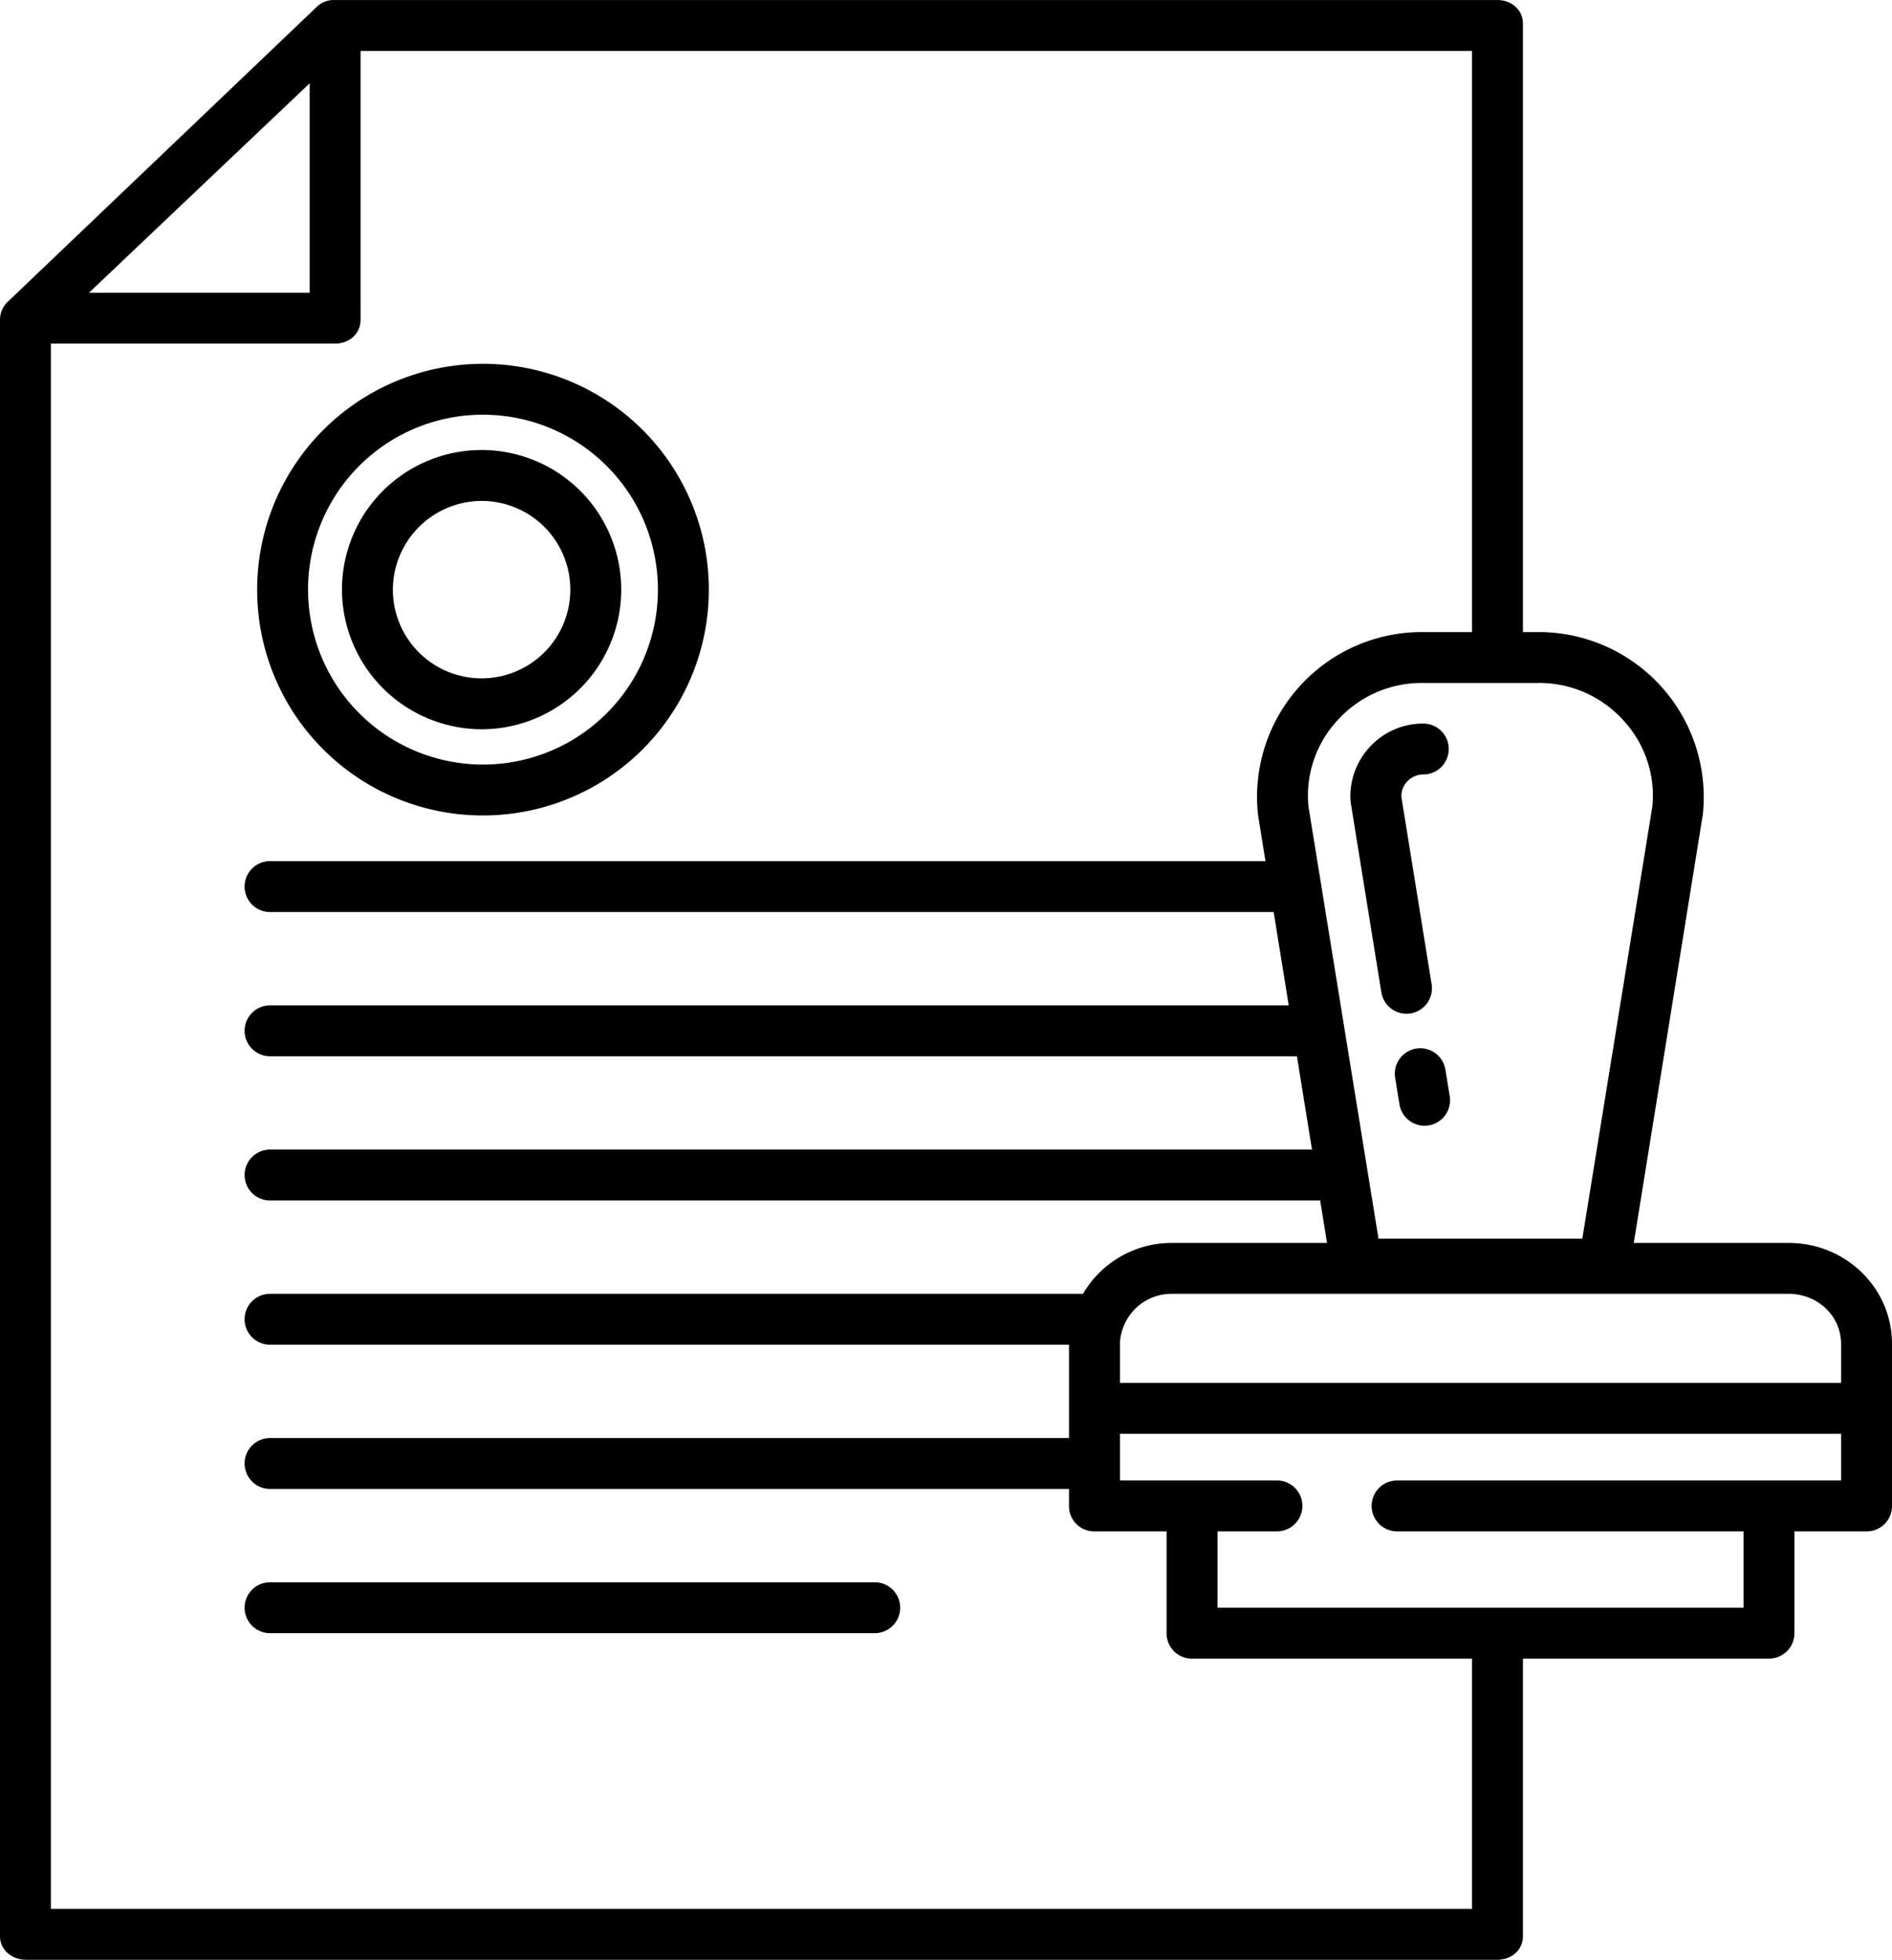
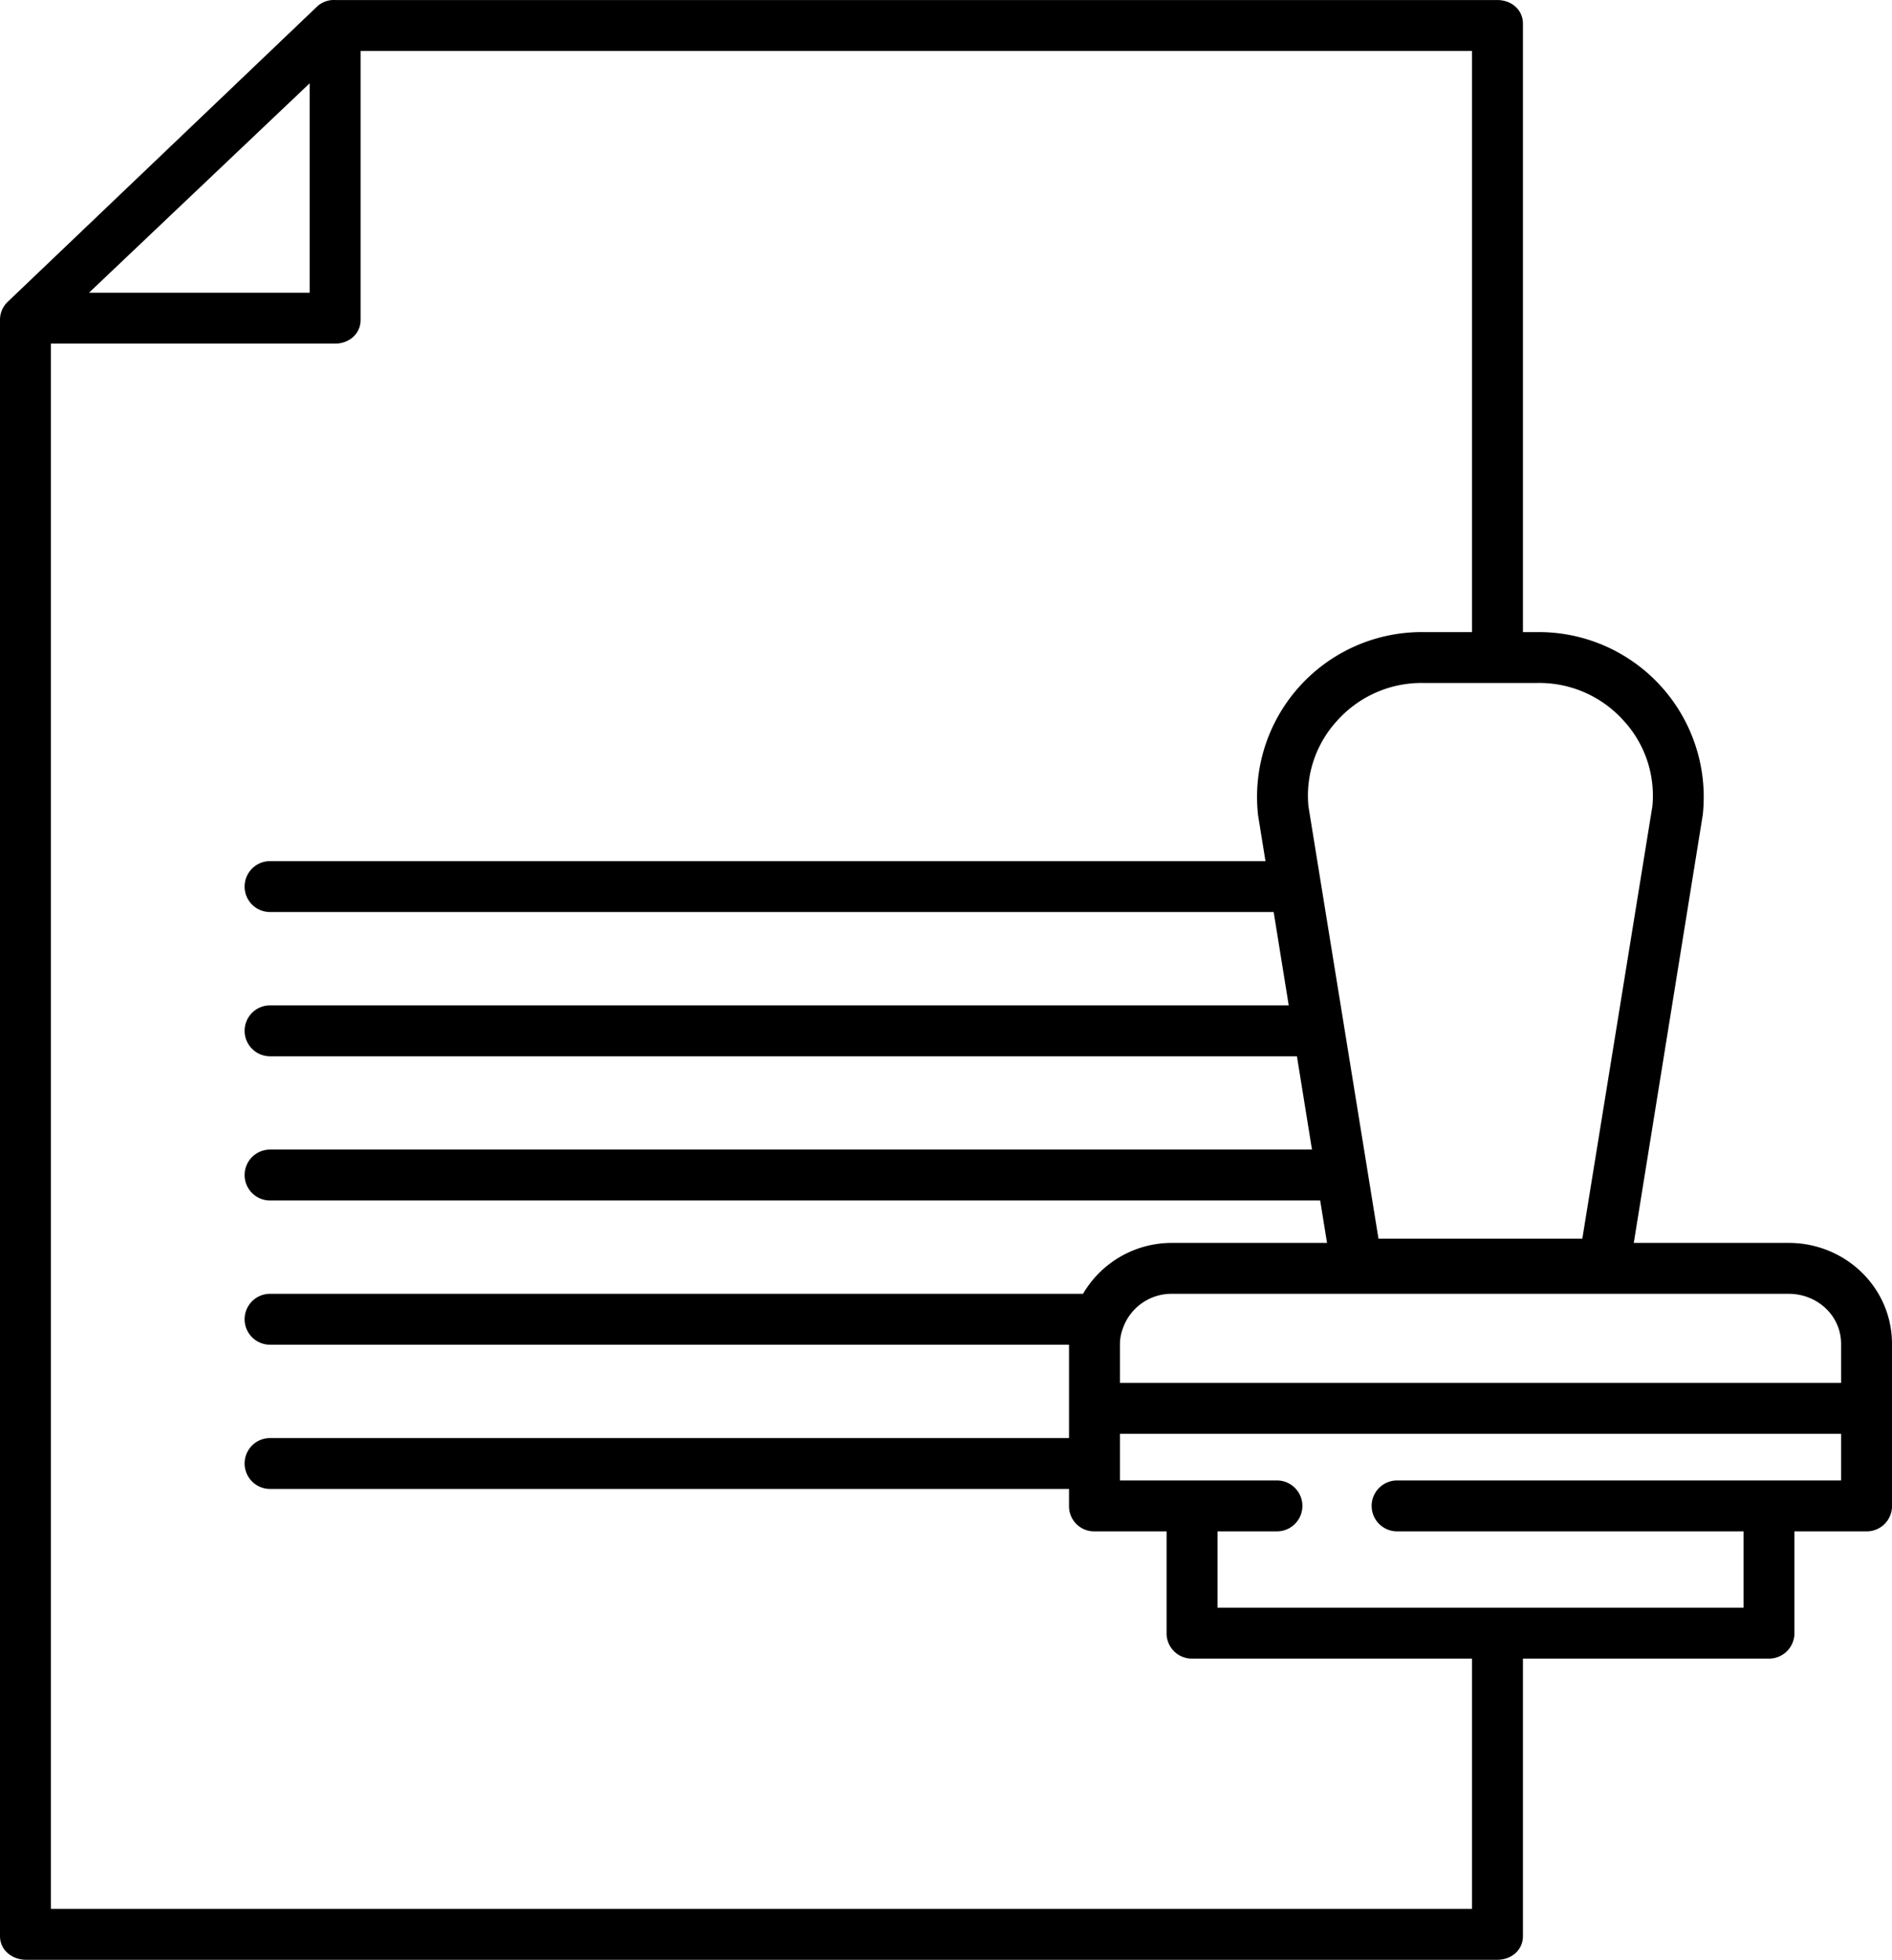
<svg xmlns="http://www.w3.org/2000/svg" xmlns:ns1="http://www.inkscape.org/namespaces/inkscape" xmlns:ns2="http://sodipodi.sourceforge.net/DTD/sodipodi-0.dtd" ns1:version="1.0 (4035a4fb49, 2020-05-01)" ns2:docname="stempel2.svg" xml:space="preserve" viewBox="0 0 446 462.007" y="0" x="0" height="462.007" width="446">
  <defs />
  <g transform="translate(-33,-24.993)">
-     <path data-original="#000000" fill="#000000" d="m 39.17,487 h 346.78 c 3.314,0 6.05,-2.266 6.05,-5.58 V 416 h 58.2 a 6.008,6.008 0 0 0 5.8,-6.2 V 386 h 16.83 A 5.964,5.964 0 0 0 479,380.22 V 341.83 C 479,328.492 467.979,318 454.64,318 h -36.51 l 16.264,-100.913 c 0.02,-0.126 0.036,-0.342 0.048,-0.468 A 38.9,38.9 0 0 0 395.45,174 H 392 V 30.58 C 392,27.266 389.264,25 385.95,25 H 111.98 a 5.815,5.815 0 0 0 -4.148,1.455 L 34.937,96.03 A 5.852,5.852 0 0 0 33,100.26 v 381.16 c 0,3.314 2.856,5.58 6.17,5.58 z M 467,374 H 362.335 a 6,6 0 0 0 0,12 H 444 v 18 H 320 v -18 h 14.013 a 6,6 0 0 0 0,-12 H 297 v -11 h 170 z m -12.36,-44 c 6.722,0 12.36,5.108 12.36,11.83 V 351 H 297 v -9.17 a 10.983,10.983 0 0 1 0.729,-3.774 A 12.136,12.136 0 0 1 309.31,330 Z M 395.45,186 a 26.661,26.661 0 0 1 20.119,8.7 26.1,26.1 0 0 1 6.946,20.362 L 406,317 H 357.949 L 341.436,215.06 A 26.114,26.114 0 0 1 348.391,194.691 26.668,26.668 0 0 1 368.51,186 Z M 106,44.627 V 94 H 53.981 Z M 45,106 h 66.98 c 3.313,0 6.02,-2.3 6.02,-5.61 V 37 h 262 v 137 h -11.49 a 38.846,38.846 0 0 0 -39,42.633 c 0.012,0.128 0.028,0.381 0.049,0.507 L 331.308,228 H 96.66 a 6,6 0 1 0 0,12 h 236.583 l 3.547,22 H 96.66 a 6,6 0 1 0 0,12 h 242.065 l 3.547,22 H 96.66 a 6,6 0 1 0 0,12 h 247.547 l 1.612,10 H 309.31 A 24.238,24.238 0 0 0 288.3,330 H 96.66 a 6,6 0 1 0 0,12 H 285 v 22 H 96.66 a 6,6 0 1 0 0,12 H 285 v 4.22 a 5.921,5.921 0 0 0 6.12,5.78 H 308 v 23.8 a 5.968,5.968 0 0 0 5.75,6.2 H 380 v 59 H 45 Z" />
-     <path data-original="#000000" fill="#000000" d="M 239.2,398 H 96.66 a 6,6 0 1 0 0,12 H 239.2 a 6,6 0 1 0 0,-12 z M 146.62,217.23 a 53.236,53.236 0 1 0 -53,-53.23 53.18,53.18 0 0 0 53,53.23 z m 0,-94.47 a 41.236,41.236 0 1 1 -41,41.24 41.172,41.172 0 0 1 41,-41.24 z" />
-     <path data-original="#000000" fill="#000000" d="M 146.62,196.91 A 32.915,32.915 0 1 0 113.61,164 a 33,33 0 0 0 33.01,32.91 z m 0,-53.83 A 20.915,20.915 0 1 1 125.61,164 20.994,20.994 0 0 1 146.62,143.08 Z m 220.216,129.108 a 6,6 0 0 0 -4.959,6.885 l 1.02,6.27 a 6,6 0 0 0 11.845,-1.926 l -1.02,-6.271 a 6,6 0 0 0 -6.886,-4.958 z M 355.79,201.205 a 17.063,17.063 0 0 0 -4.442,12.419 5.751,5.751 0 0 0 0.069,0.642 l 7.2,44.6 a 6,6 0 1 0 11.846,-1.912 l -7.139,-44.223 a 5.195,5.195 0 0 1 5.186,-5.161 6,6 0 0 0 0,-12 17,17 0 0 0 -12.72,5.635 z" />
+     <path data-original="#000000" fill="#000000" d="m 39.17,487 h 346.78 c 3.314,0 6.05,-2.266 6.05,-5.58 V 416 h 58.2 a 6.008,6.008 0 0 0 5.8,-6.2 V 386 h 16.83 A 5.964,5.964 0 0 0 479,380.22 V 341.83 C 479,328.492 467.979,318 454.64,318 h -36.51 l 16.264,-100.913 c 0.02,-0.126 0.036,-0.342 0.048,-0.468 A 38.9,38.9 0 0 0 395.45,174 H 392 V 30.58 C 392,27.266 389.264,25 385.95,25 H 111.98 a 5.815,5.815 0 0 0 -4.148,1.455 L 34.937,96.03 A 5.852,5.852 0 0 0 33,100.26 v 381.16 c 0,3.314 2.856,5.58 6.17,5.58 z M 467,374 H 362.335 a 6,6 0 0 0 0,12 H 444 v 18 H 320 v -18 h 14.013 a 6,6 0 0 0 0,-12 H 297 v -11 h 170 z m -12.36,-44 c 6.722,0 12.36,5.108 12.36,11.83 V 351 H 297 v -9.17 a 10.983,10.983 0 0 1 0.729,-3.774 A 12.136,12.136 0 0 1 309.31,330 Z M 395.45,186 a 26.661,26.661 0 0 1 20.119,8.7 26.1,26.1 0 0 1 6.946,20.362 L 406,317 H 357.949 L 341.436,215.06 A 26.114,26.114 0 0 1 348.391,194.691 26.668,26.668 0 0 1 368.51,186 Z M 106,44.627 V 94 H 53.981 M 45,106 h 66.98 c 3.313,0 6.02,-2.3 6.02,-5.61 V 37 h 262 v 137 h -11.49 a 38.846,38.846 0 0 0 -39,42.633 c 0.012,0.128 0.028,0.381 0.049,0.507 L 331.308,228 H 96.66 a 6,6 0 1 0 0,12 h 236.583 l 3.547,22 H 96.66 a 6,6 0 1 0 0,12 h 242.065 l 3.547,22 H 96.66 a 6,6 0 1 0 0,12 h 247.547 l 1.612,10 H 309.31 A 24.238,24.238 0 0 0 288.3,330 H 96.66 a 6,6 0 1 0 0,12 H 285 v 22 H 96.66 a 6,6 0 1 0 0,12 H 285 v 4.22 a 5.921,5.921 0 0 0 6.12,5.78 H 308 v 23.8 a 5.968,5.968 0 0 0 5.75,6.2 H 380 v 59 H 45 Z" />
  </g>
</svg>